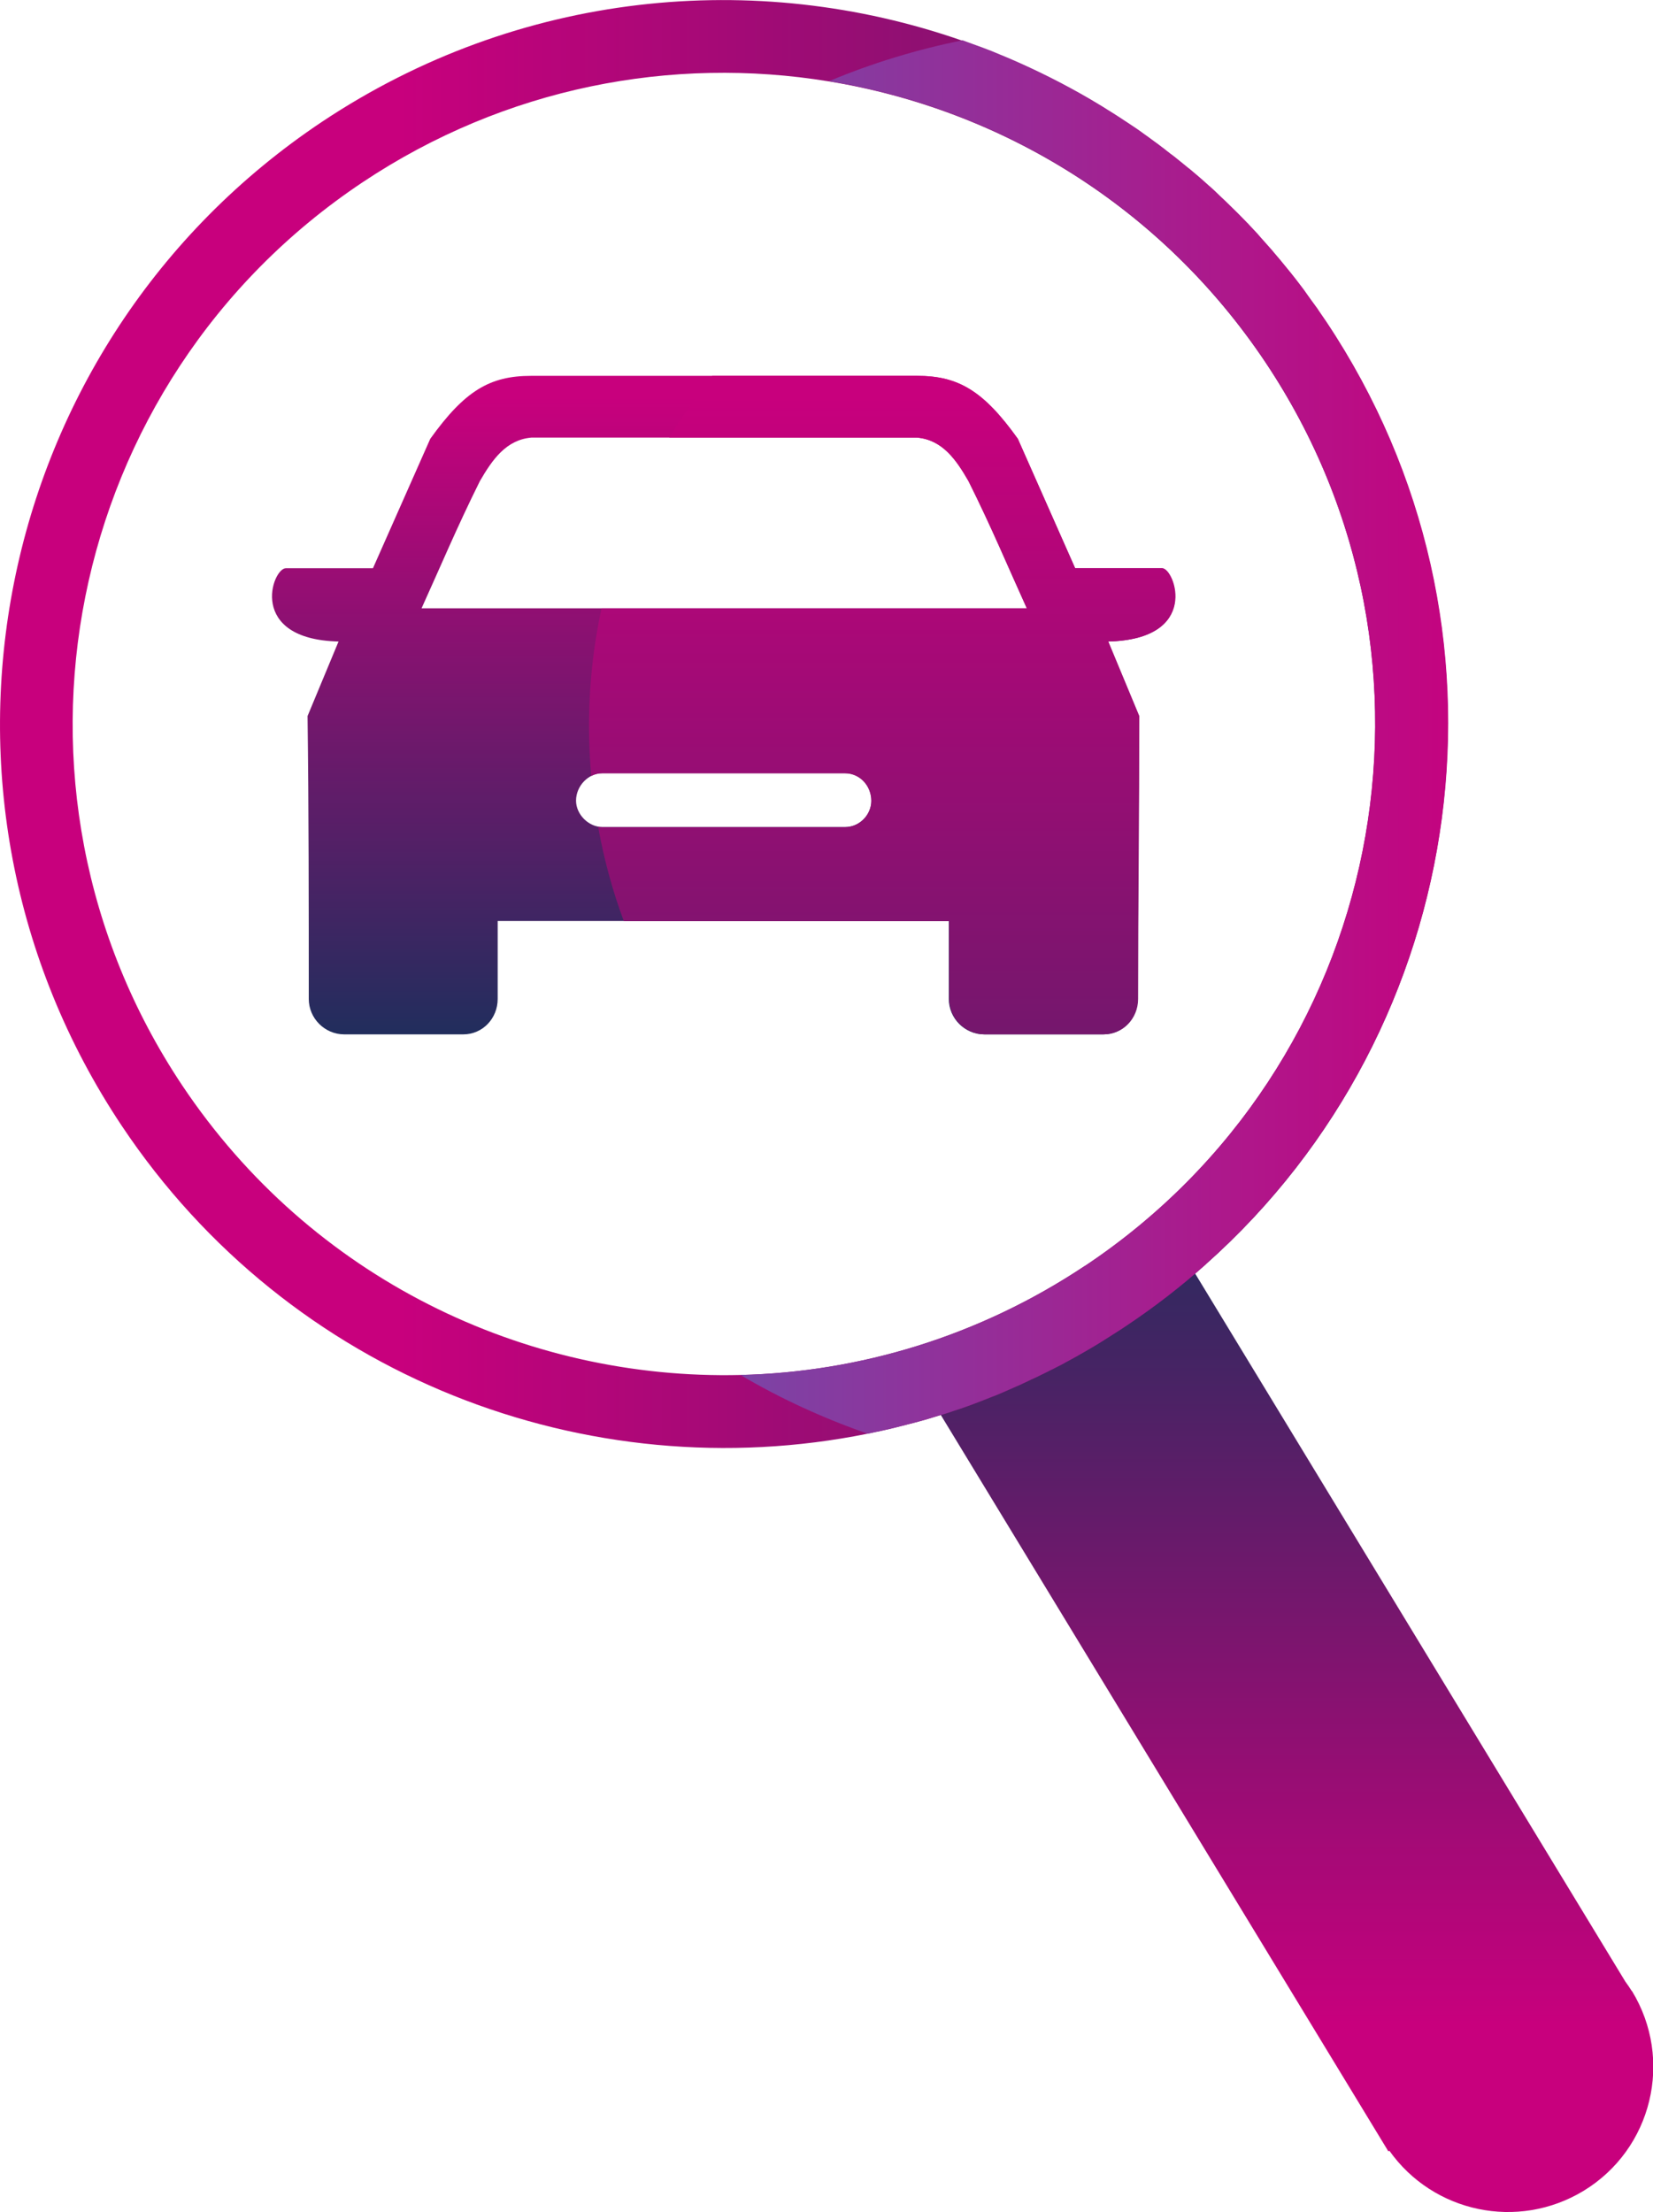
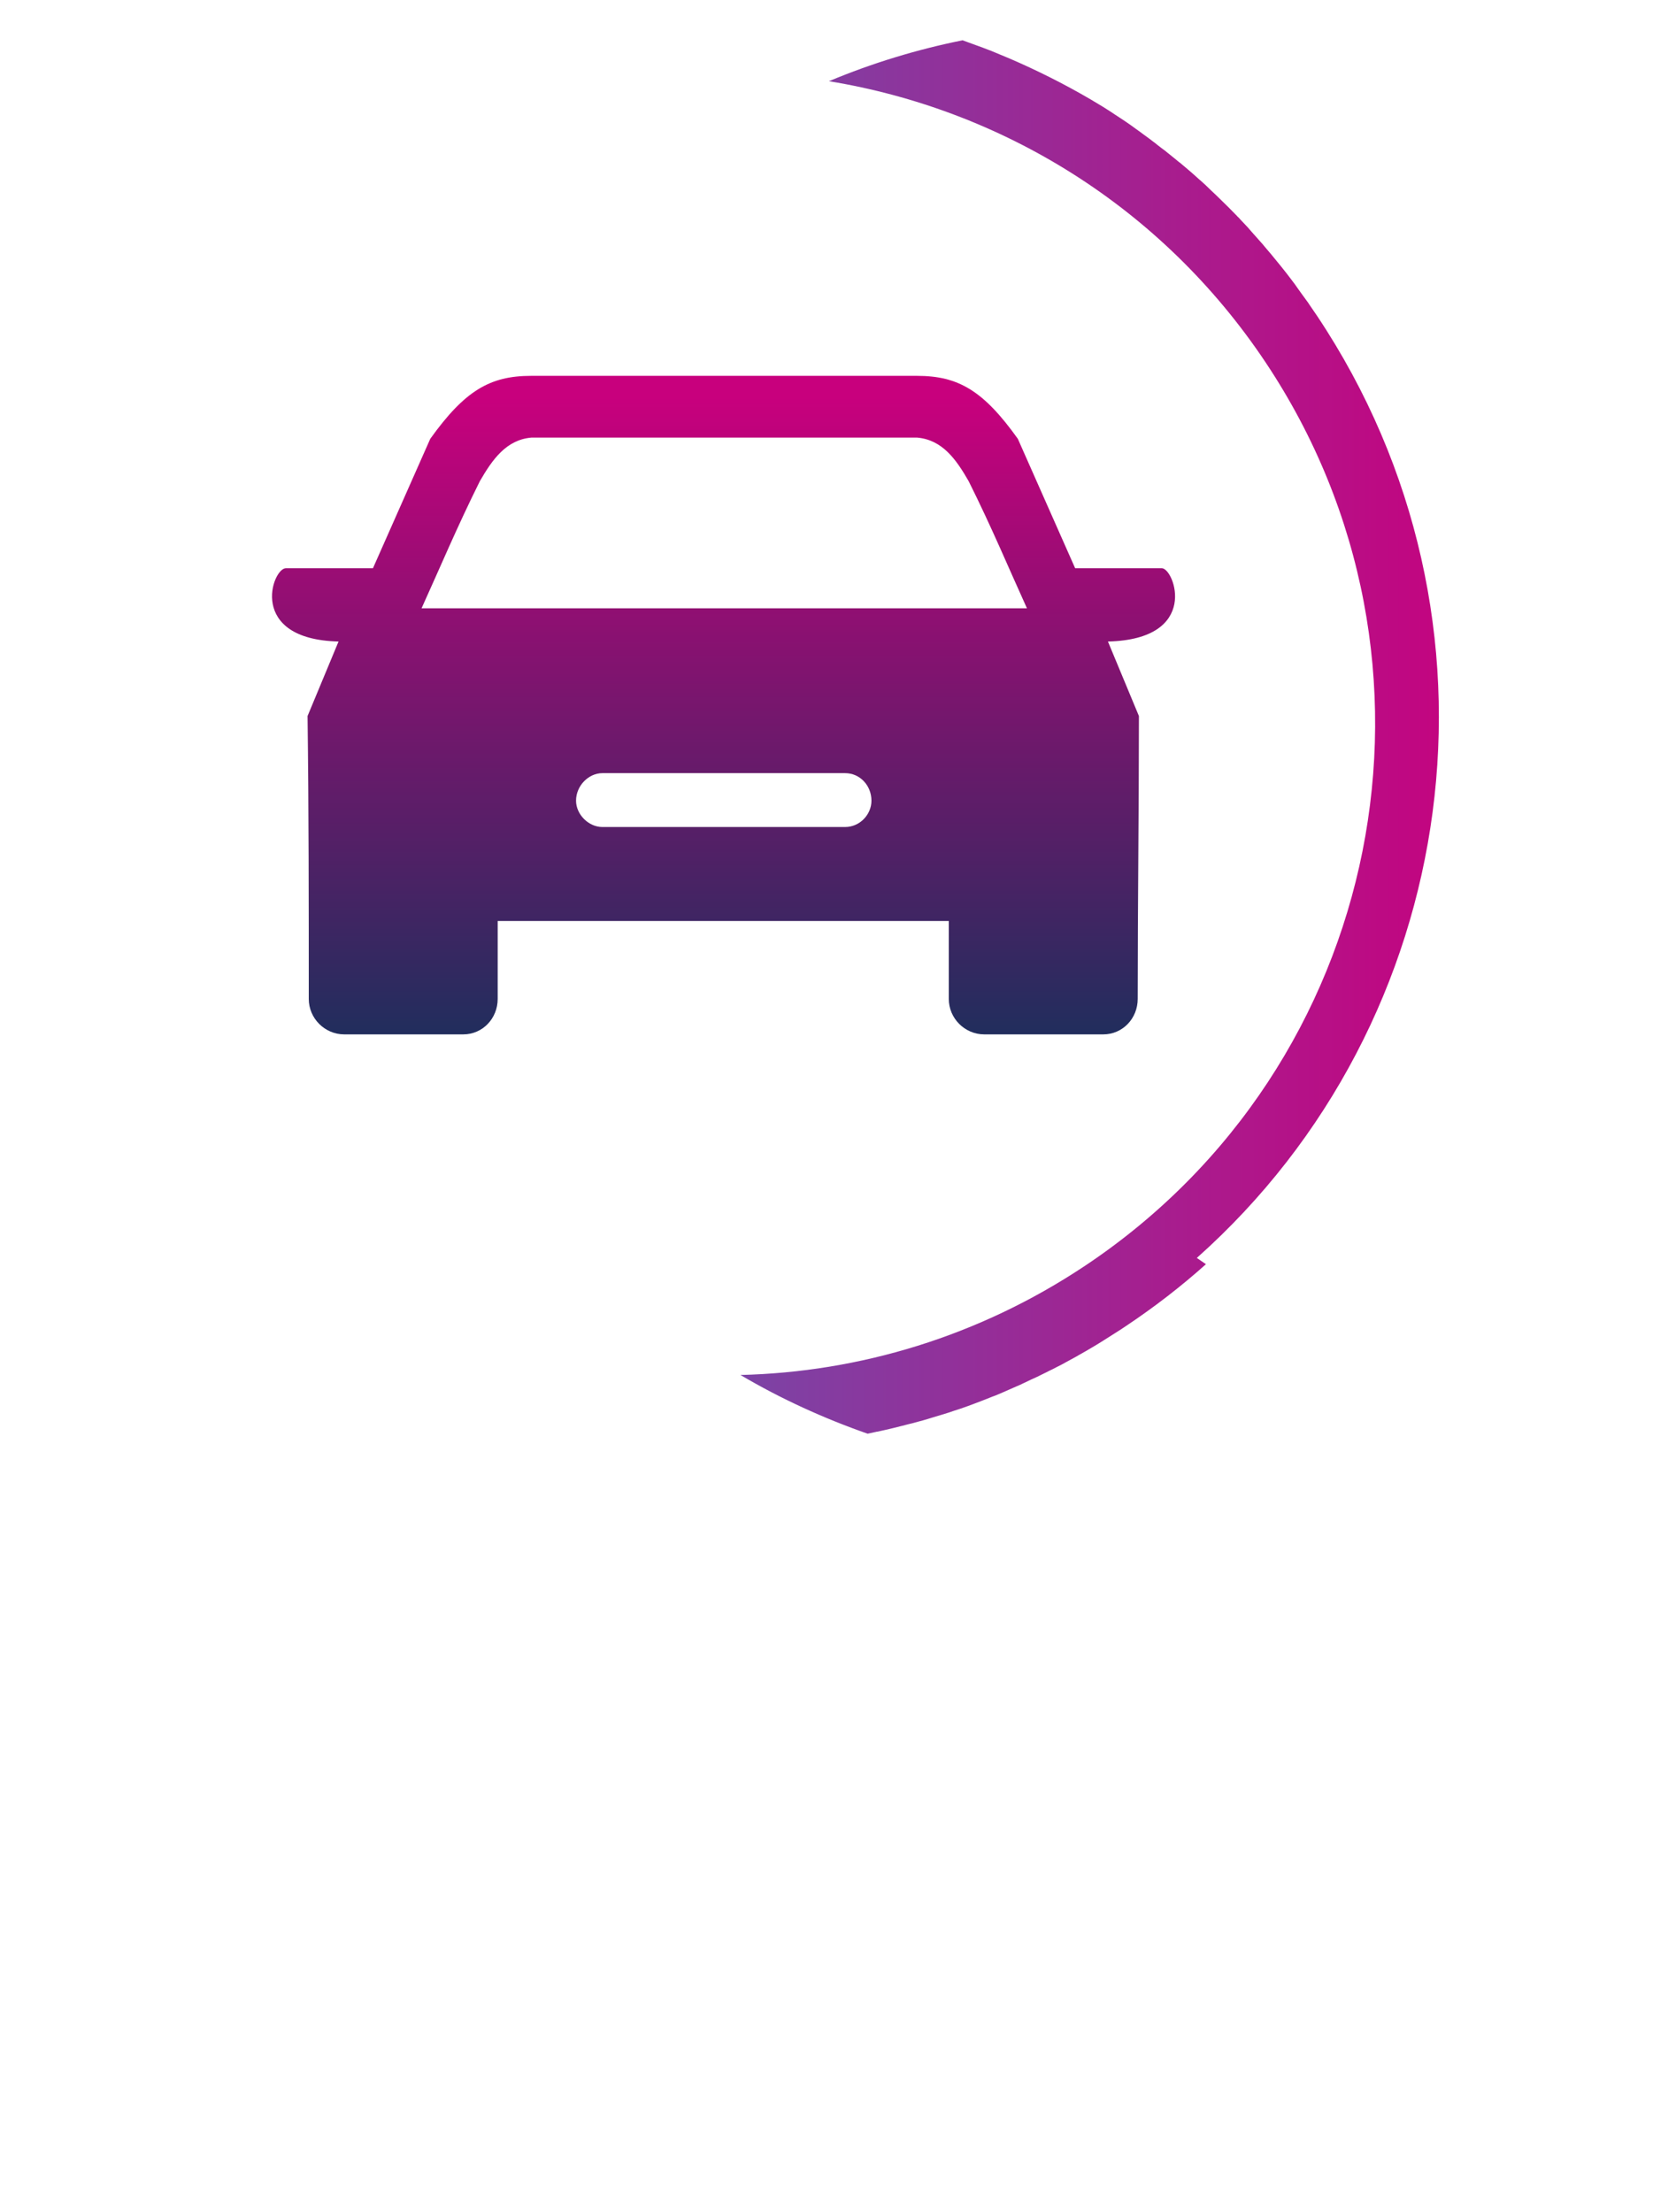
<svg xmlns="http://www.w3.org/2000/svg" xmlns:xlink="http://www.w3.org/1999/xlink" id="Layer_2" viewBox="0 0 81.64 109.24">
  <defs>
    <style>.cls-1{fill:url(#linear-gradient);}.cls-1,.cls-2,.cls-3,.cls-4,.cls-5{stroke-width:0px;}.cls-2{fill:url(#New_Gradient_Swatch_10);}.cls-3{fill:url(#New_Gradient_Swatch_8);}.cls-4{fill:url(#New_Gradient_Swatch_10-3);}.cls-5{fill:url(#New_Gradient_Swatch_10-2);}</style>
    <linearGradient id="New_Gradient_Swatch_10" x1="63.82" y1="99.92" x2="63.82" y2="56.11" gradientUnits="userSpaceOnUse">
      <stop offset="0" stop-color="#c8007d" />
      <stop offset="1" stop-color="#18305b" />
    </linearGradient>
    <linearGradient id="New_Gradient_Swatch_10-2" x1="19.72" y1="35.75" x2="99.85" y2="35.75" xlink:href="#New_Gradient_Swatch_10" />
    <linearGradient id="linear-gradient" x1="73.73" y1="36.4" x2="-14.26" y2="36.4" gradientUnits="userSpaceOnUse">
      <stop offset="0" stop-color="#c8007d" />
      <stop offset="1" stop-color="#14a0dc" />
    </linearGradient>
    <linearGradient id="New_Gradient_Swatch_8" x1="35.75" y1="19.6" x2="35.75" y2="85.95" gradientUnits="userSpaceOnUse">
      <stop offset="0" stop-color="#c8007d" />
      <stop offset=".5" stop-color="#18305b" />
      <stop offset="1" stop-color="#14a0dc" />
    </linearGradient>
    <linearGradient id="New_Gradient_Swatch_10-3" x1="43.58" y1="19.6" x2="43.58" y2="85.95" xlink:href="#New_Gradient_Swatch_10" />
  </defs>
  <g id="START">
-     <path class="cls-2" d="m80.59,98.32c-.1-.16-.21-.32-.32-.47l-22.01-36.22-12.26,7.48,22.57,37.13.05-.03c2.16,3.05,6.34,3.95,9.59,1.98,3.39-2.06,4.46-6.48,2.39-9.87Z" />
-     <path class="cls-5" d="m65.49,15.91c-.13-.19-.26-.38-.39-.57-.04-.05-.07-.11-.11-.16-.09-.12-.17-.25-.27-.37-.05-.07-.1-.14-.15-.21-.13-.17-.25-.35-.38-.52-.15-.2-.3-.39-.46-.59,0,0,0,0,0,0-.15-.19-.3-.37-.45-.55-.01-.02-.03-.03-.04-.05-.11-.13-.22-.27-.34-.4-.06-.07-.11-.13-.17-.2-.16-.18-.32-.36-.48-.54-.12-.14-.25-.27-.37-.41-.05-.06-.11-.12-.17-.18-.03-.03-.06-.07-.09-.1-.03-.03-.06-.07-.09-.1h0c-.26-.27-.52-.53-.79-.79-.16-.16-.32-.31-.49-.47-.17-.16-.33-.31-.5-.47-.02-.01-.03-.03-.05-.04-.17-.16-.35-.31-.53-.47-.15-.13-.3-.25-.45-.38,0,0-.01,0-.02-.01-.08-.06-.15-.13-.23-.19-.12-.1-.24-.2-.36-.29-.04-.03-.07-.06-.11-.09-.14-.11-.28-.22-.42-.32-.06-.05-.12-.09-.18-.14-.14-.11-.28-.22-.43-.32-.15-.11-.3-.22-.44-.32-.15-.11-.3-.21-.45-.32-.12-.08-.24-.16-.36-.24-.07-.05-.13-.09-.2-.13-.12-.08-.23-.15-.35-.23-.15-.1-.31-.2-.46-.29s-.31-.19-.47-.29c0,0,0,0,0,0-.13-.08-.26-.16-.4-.24-1.3-.76-2.64-1.43-4.01-2.02-.14-.06-.27-.12-.41-.17-.3-.12-.6-.24-.9-.36-.11-.04-.22-.08-.33-.12-.11-.04-.22-.08-.33-.12-.11-.04-.22-.08-.33-.12C37.32-1.56,25.61-.45,15.91,6.01-.51,16.97-4.94,39.17,6.01,55.59c8.3,12.44,23.04,18,36.84,15.21.14-.03.28-.06.42-.09.02,0,.04,0,.06-.01.11-.02.21-.05.32-.07.31-.07.61-.14.91-.22.12-.03.23-.06.35-.09.14-.04.28-.07.42-.11.17-.05.33-.09.5-.14.08-.02.17-.05.26-.08.17-.05.33-.1.5-.15.17-.05.35-.11.52-.17.23-.07.45-.15.68-.23.09-.03.18-.06.27-.1.14-.05.28-.1.42-.16.14-.05.29-.11.43-.17.03-.01.07-.02.1-.04.09-.03.17-.07.26-.1.1-.04.19-.08.28-.12.08-.03.17-.07.25-.11.14-.06.27-.12.41-.18.1-.05.21-.09.31-.14.14-.06.27-.12.4-.19.2-.09.39-.18.59-.28.11-.05.22-.11.32-.16h0c.11-.06.23-.11.34-.17.18-.09.35-.18.53-.28.15-.08.3-.16.44-.24.06-.03.13-.07.19-.11.2-.11.4-.23.59-.34.14-.08.29-.17.43-.26.05-.03.11-.06.16-.1.17-.11.35-.22.52-.33.19-.12.38-.25.57-.37,1.41-.94,2.73-1.96,3.96-3.06,13.11-11.66,15.95-31.5,5.94-46.52Zm-11.89,46.59c-5.25,3.5-11.16,5.26-17.03,5.4,0,0,0,0,0,0-10.66.26-21.21-4.78-27.57-14.3C-.86,38.83,3.13,18.86,17.91,9c7.05-4.7,15.28-6.25,23.03-4.98h0c8.49,1.39,16.41,6.17,21.57,13.89,9.86,14.77,5.87,34.74-8.91,44.6Z" />
-     <path class="cls-1" d="m59.56,62.43c-1.23,1.1-2.55,2.12-3.96,3.06-.19.13-.38.25-.57.37-.17.11-.35.22-.52.33-.05.03-.11.07-.16.1-.14.09-.28.17-.43.26-.2.12-.39.23-.59.34-.06.04-.13.07-.19.11-.15.08-.3.16-.44.24-.17.1-.35.19-.53.28-.11.06-.23.12-.34.17h0c-.11.06-.22.11-.32.16-.19.1-.39.19-.59.28-.13.06-.27.13-.4.19-.1.05-.21.1-.31.14-.14.06-.27.12-.41.18-.08.04-.17.07-.25.11-.09.04-.19.08-.28.12-.09.04-.17.07-.26.1-.03.01-.06.03-.1.04-.14.06-.28.11-.43.17-.14.05-.28.11-.42.16-.09.03-.18.07-.27.1-.22.08-.45.16-.68.23-.17.06-.35.12-.52.17-.17.05-.33.1-.5.15-.09.03-.17.05-.26.08-.17.05-.33.1-.5.14-.14.04-.28.08-.42.11-.12.03-.23.06-.35.09-.3.08-.61.15-.91.22-.11.02-.21.05-.32.07-.02,0-.04,0-.06.01-.14.03-.28.06-.42.09-2.17-.76-4.28-1.72-6.28-2.9,5.87-.14,11.78-1.9,17.03-5.4,14.78-9.86,18.76-29.83,8.91-44.6-5.15-7.72-13.07-12.5-21.57-13.89,2.15-.9,4.36-1.57,6.6-2.02.11.04.22.08.33.12.11.04.22.08.33.12.11.04.22.08.33.12.3.11.6.23.9.36.14.06.27.11.41.17,1.37.59,2.71,1.26,4.01,2.02.13.08.27.16.4.24,0,0,0,0,0,0,.16.09.31.19.47.29s.31.19.46.29c.12.08.24.15.35.23.07.04.13.09.2.13.12.08.24.16.36.24.15.1.3.21.45.32.15.11.3.21.44.32.14.1.29.21.43.32.06.04.12.09.18.14.14.11.28.22.42.32.04.03.07.06.11.09.12.1.24.19.36.29.08.06.15.13.23.19,0,0,.01,0,.02.01.15.13.3.25.45.38.18.15.35.31.53.47.02.01.03.03.05.04.17.15.34.31.5.47.16.15.33.31.49.47.27.26.53.52.79.79.03.03.06.07.1.1.03.03.06.07.09.1.06.06.11.12.17.18.13.13.25.27.37.41.16.18.32.36.48.54.06.07.12.13.17.2.11.13.22.26.34.4.01.02.03.03.04.05.15.18.3.37.45.55,0,0,0,0,0,0,.16.2.31.39.46.59.13.17.26.34.38.52.05.07.1.14.15.21.09.12.18.25.27.37.04.05.08.11.11.16.13.19.26.38.39.57,10.02,15.02,7.17,34.85-5.94,46.52Z" />
+     <path class="cls-1" d="m59.56,62.43c-1.23,1.1-2.55,2.12-3.96,3.06-.19.13-.38.25-.57.37-.17.11-.35.22-.52.33-.05.03-.11.07-.16.1-.14.09-.28.17-.43.26-.2.12-.39.23-.59.34-.06.04-.13.07-.19.11-.15.08-.3.16-.44.24-.17.1-.35.19-.53.28-.11.06-.23.12-.34.17h0c-.11.06-.22.11-.32.16-.19.1-.39.19-.59.28-.13.06-.27.13-.4.19-.1.05-.21.1-.31.14-.14.06-.27.12-.41.18-.08.04-.17.07-.25.11-.09.04-.19.08-.28.12-.09.04-.17.07-.26.1-.03.01-.06.03-.1.04-.14.06-.28.11-.43.17-.14.05-.28.11-.42.16-.09.03-.18.07-.27.1-.22.08-.45.16-.68.23-.17.06-.35.12-.52.17-.17.05-.33.1-.5.15-.09.03-.17.05-.26.08-.17.05-.33.1-.5.14-.14.04-.28.08-.42.11-.12.03-.23.06-.35.09-.3.08-.61.15-.91.22-.11.02-.21.05-.32.07-.02,0-.04,0-.06.01-.14.03-.28.06-.42.09-2.17-.76-4.28-1.72-6.28-2.9,5.87-.14,11.78-1.9,17.03-5.4,14.78-9.86,18.76-29.83,8.91-44.6-5.15-7.72-13.07-12.5-21.57-13.89,2.15-.9,4.36-1.57,6.6-2.02.11.04.22.08.33.12.11.04.22.08.33.12.11.04.22.08.33.12.3.11.6.23.9.36.14.06.27.11.41.17,1.37.59,2.71,1.26,4.01,2.02.13.08.27.16.4.24,0,0,0,0,0,0,.16.09.31.19.47.29c.12.08.24.15.35.23.07.04.13.09.2.13.12.08.24.16.36.24.15.1.3.21.45.32.15.11.3.21.44.32.14.1.29.21.43.32.06.04.12.09.18.14.14.11.28.22.42.32.04.03.07.06.11.09.12.1.24.19.36.29.08.06.15.13.23.19,0,0,.01,0,.02.01.15.13.3.25.45.38.18.15.35.31.53.47.02.01.03.03.05.04.17.15.34.31.5.47.16.15.33.31.49.47.27.26.53.52.79.79.03.03.06.07.1.1.03.03.06.07.09.1.06.06.11.12.17.18.13.13.25.27.37.41.16.18.32.36.48.54.06.07.12.13.17.2.11.13.22.26.34.4.01.02.03.03.04.05.15.18.3.37.45.55,0,0,0,0,0,0,.16.2.31.39.46.59.13.17.26.34.38.52.05.07.1.14.15.21.09.12.18.25.27.37.04.05.08.11.11.16.13.19.26.38.39.57,10.02,15.02,7.17,34.85-5.94,46.52Z" />
    <path class="cls-3" d="m57.4,28.06h-4.3l-2.83-6.39c-1.7-2.38-2.94-3.11-4.98-3.11h-19.06c-2.04,0-3.28.74-4.98,3.11l-2.83,6.39h-4.3c-.68,0-1.92,3.51,2.6,3.62l-1.53,3.68c.06,4.69.06,9.33.06,13.97,0,.96.79,1.75,1.75,1.75h5.88c.96,0,1.7-.79,1.7-1.75v-3.85h22.28v3.85c0,.96.79,1.75,1.75,1.75h5.88c.96,0,1.7-.79,1.7-1.75,0-4.64.06-9.27.06-13.97l-1.53-3.68c4.58-.11,3.28-3.62,2.66-3.62Zm-15.66,12.78h-11.99c-.68,0-1.3-.62-1.3-1.3,0-.74.62-1.36,1.3-1.36h11.99c.74,0,1.3.62,1.3,1.36,0,.68-.57,1.3-1.3,1.3Zm-20.92-10.8c.9-1.98,1.75-4.01,2.88-6.28.62-1.07,1.3-2.04,2.54-2.15h19.06c1.24.11,1.92,1.07,2.54,2.15,1.13,2.26,1.98,4.3,2.88,6.28h-29.91Z" />
-     <path class="cls-4" d="m57.4,28.06h-4.3l-2.83-6.39c-1.7-2.37-2.94-3.11-4.98-3.11h-10.11c-.77.97-1.49,1.99-2.13,3.05h12.24c1.24.11,1.92,1.07,2.54,2.15,1.13,2.26,1.98,4.3,2.88,6.28h-21c-.41,1.88-.62,3.84-.62,5.85,0,.82.04,1.63.11,2.43.17-.09.35-.13.54-.13h11.99c.74,0,1.3.62,1.3,1.36,0,.68-.57,1.3-1.3,1.3h-11.99c-.07,0-.14,0-.2-.02.29,1.6.71,3.16,1.27,4.66h16.07v3.84c0,.96.79,1.75,1.75,1.75h5.88c.96,0,1.7-.79,1.7-1.75,0-4.64.06-9.27.06-13.97l-1.53-3.68c4.58-.11,3.28-3.62,2.66-3.62Z" />
  </g>
</svg>